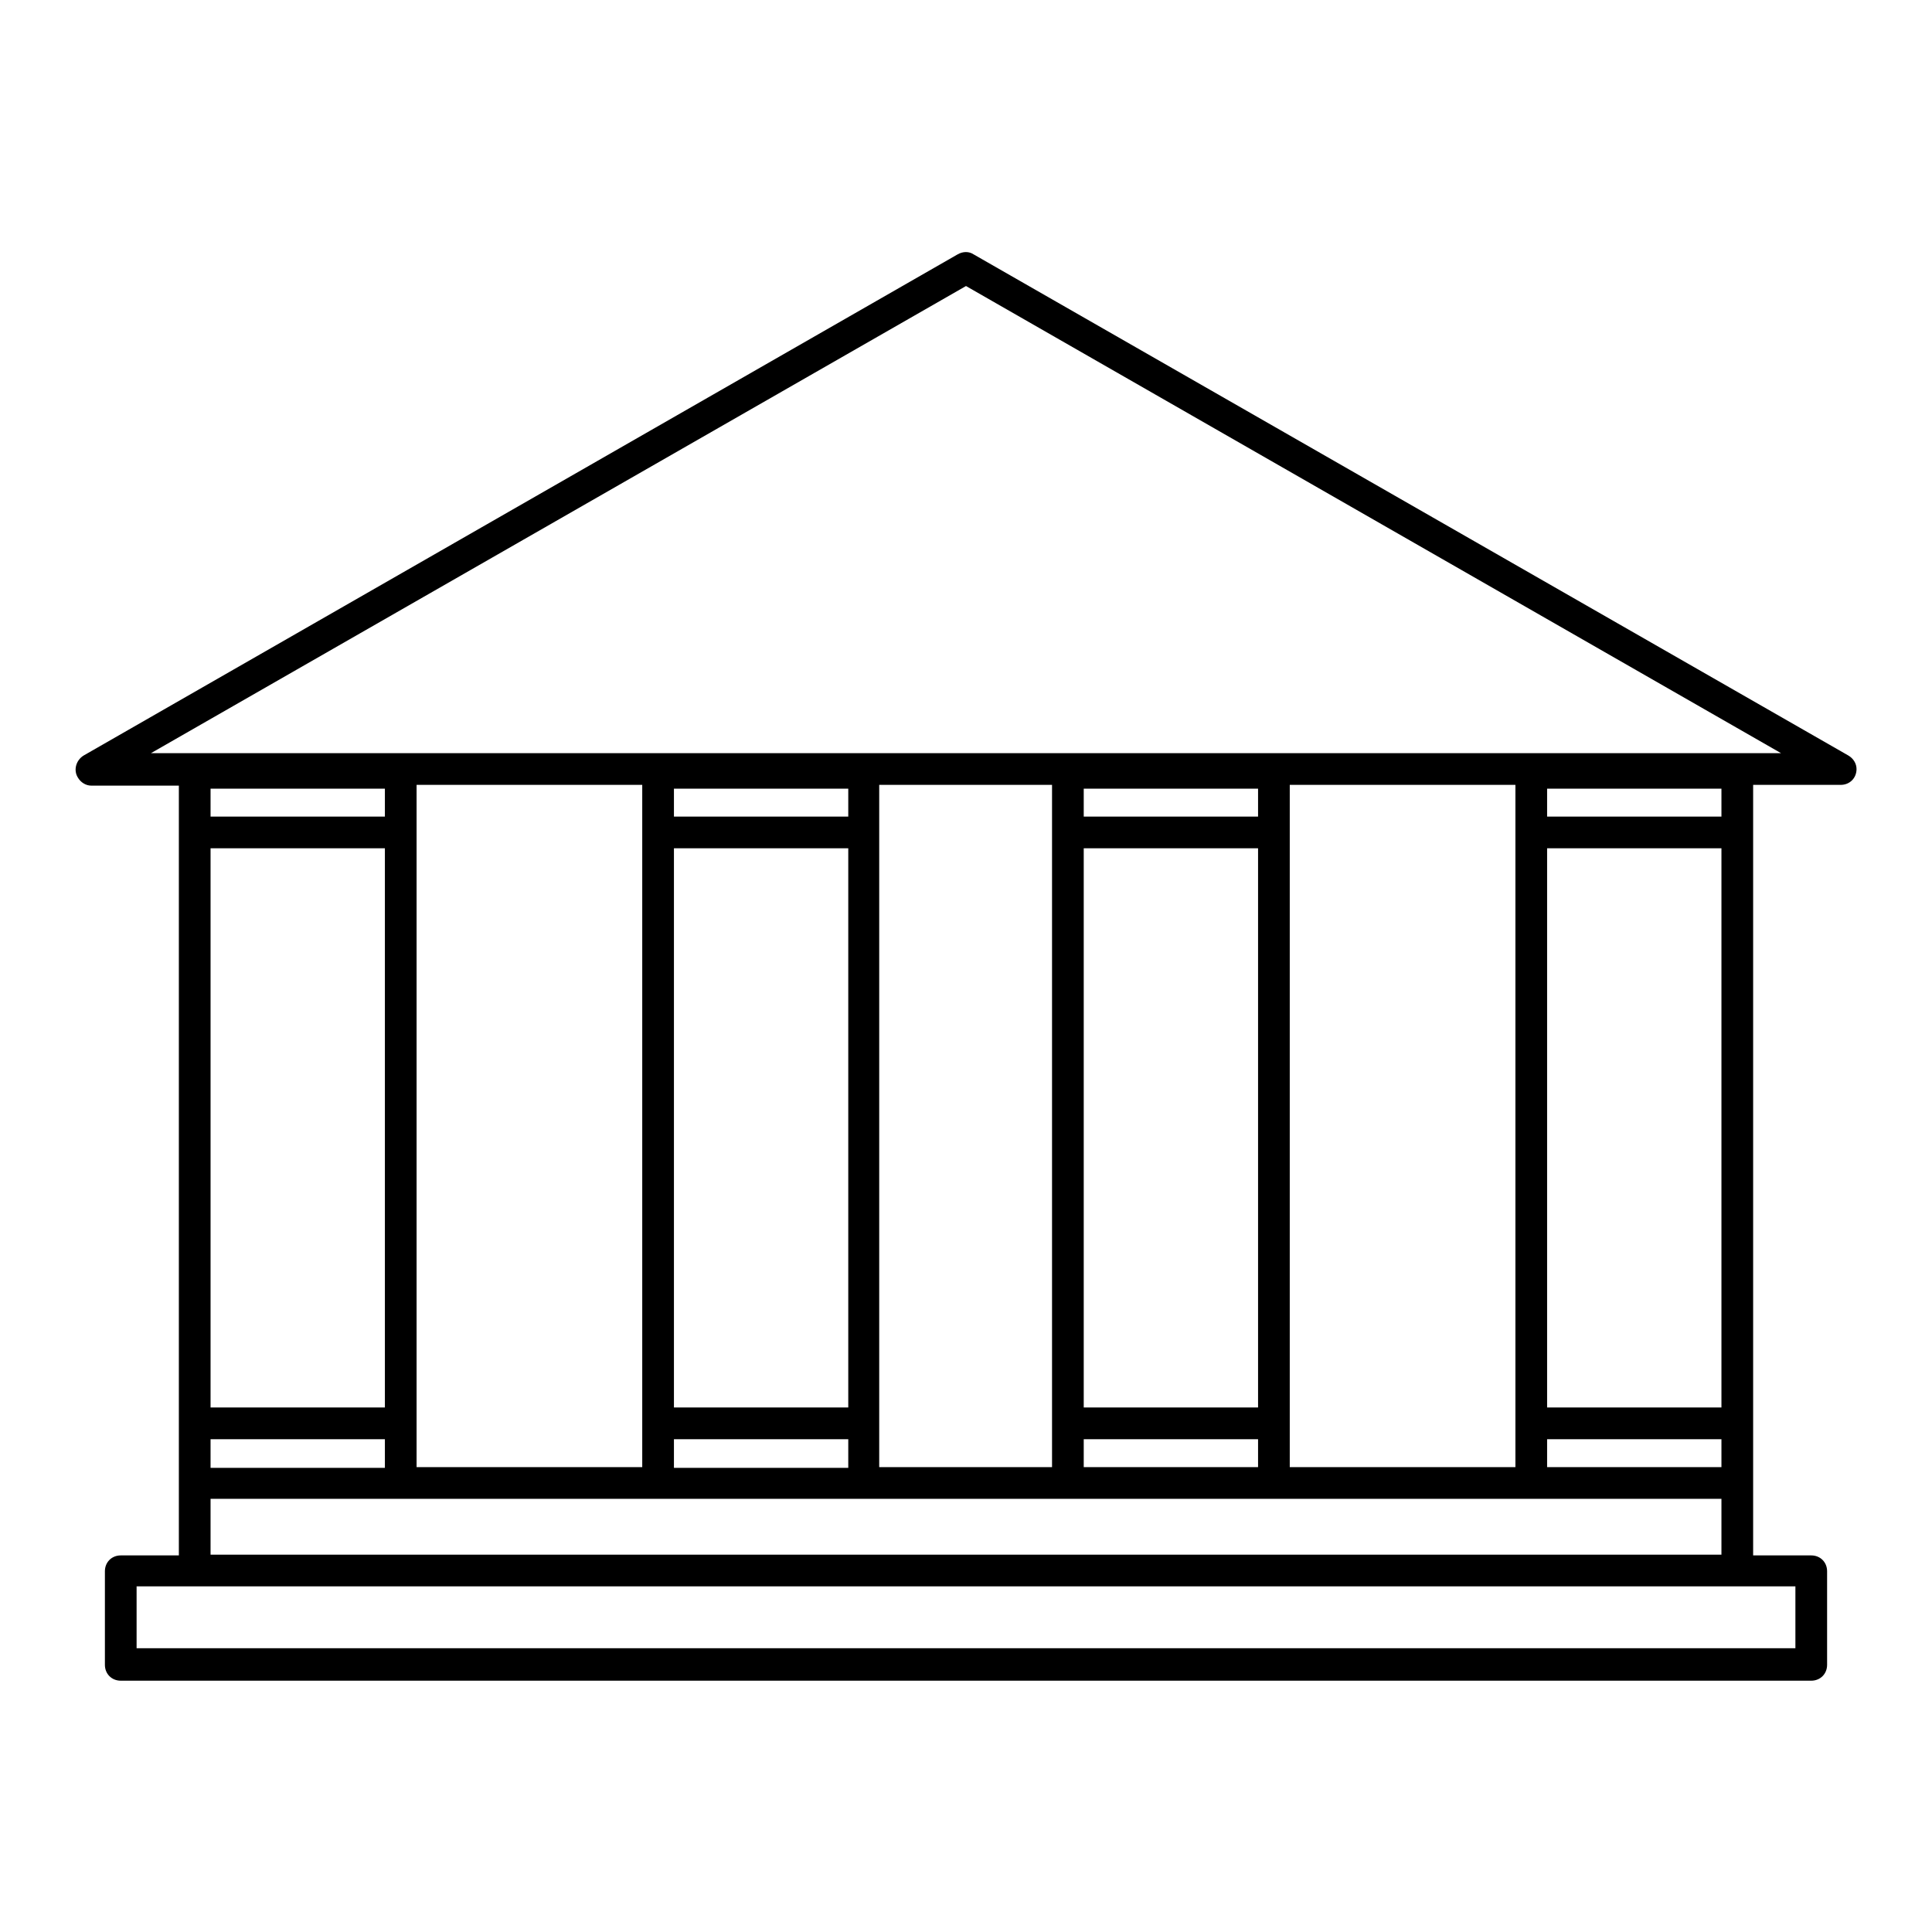
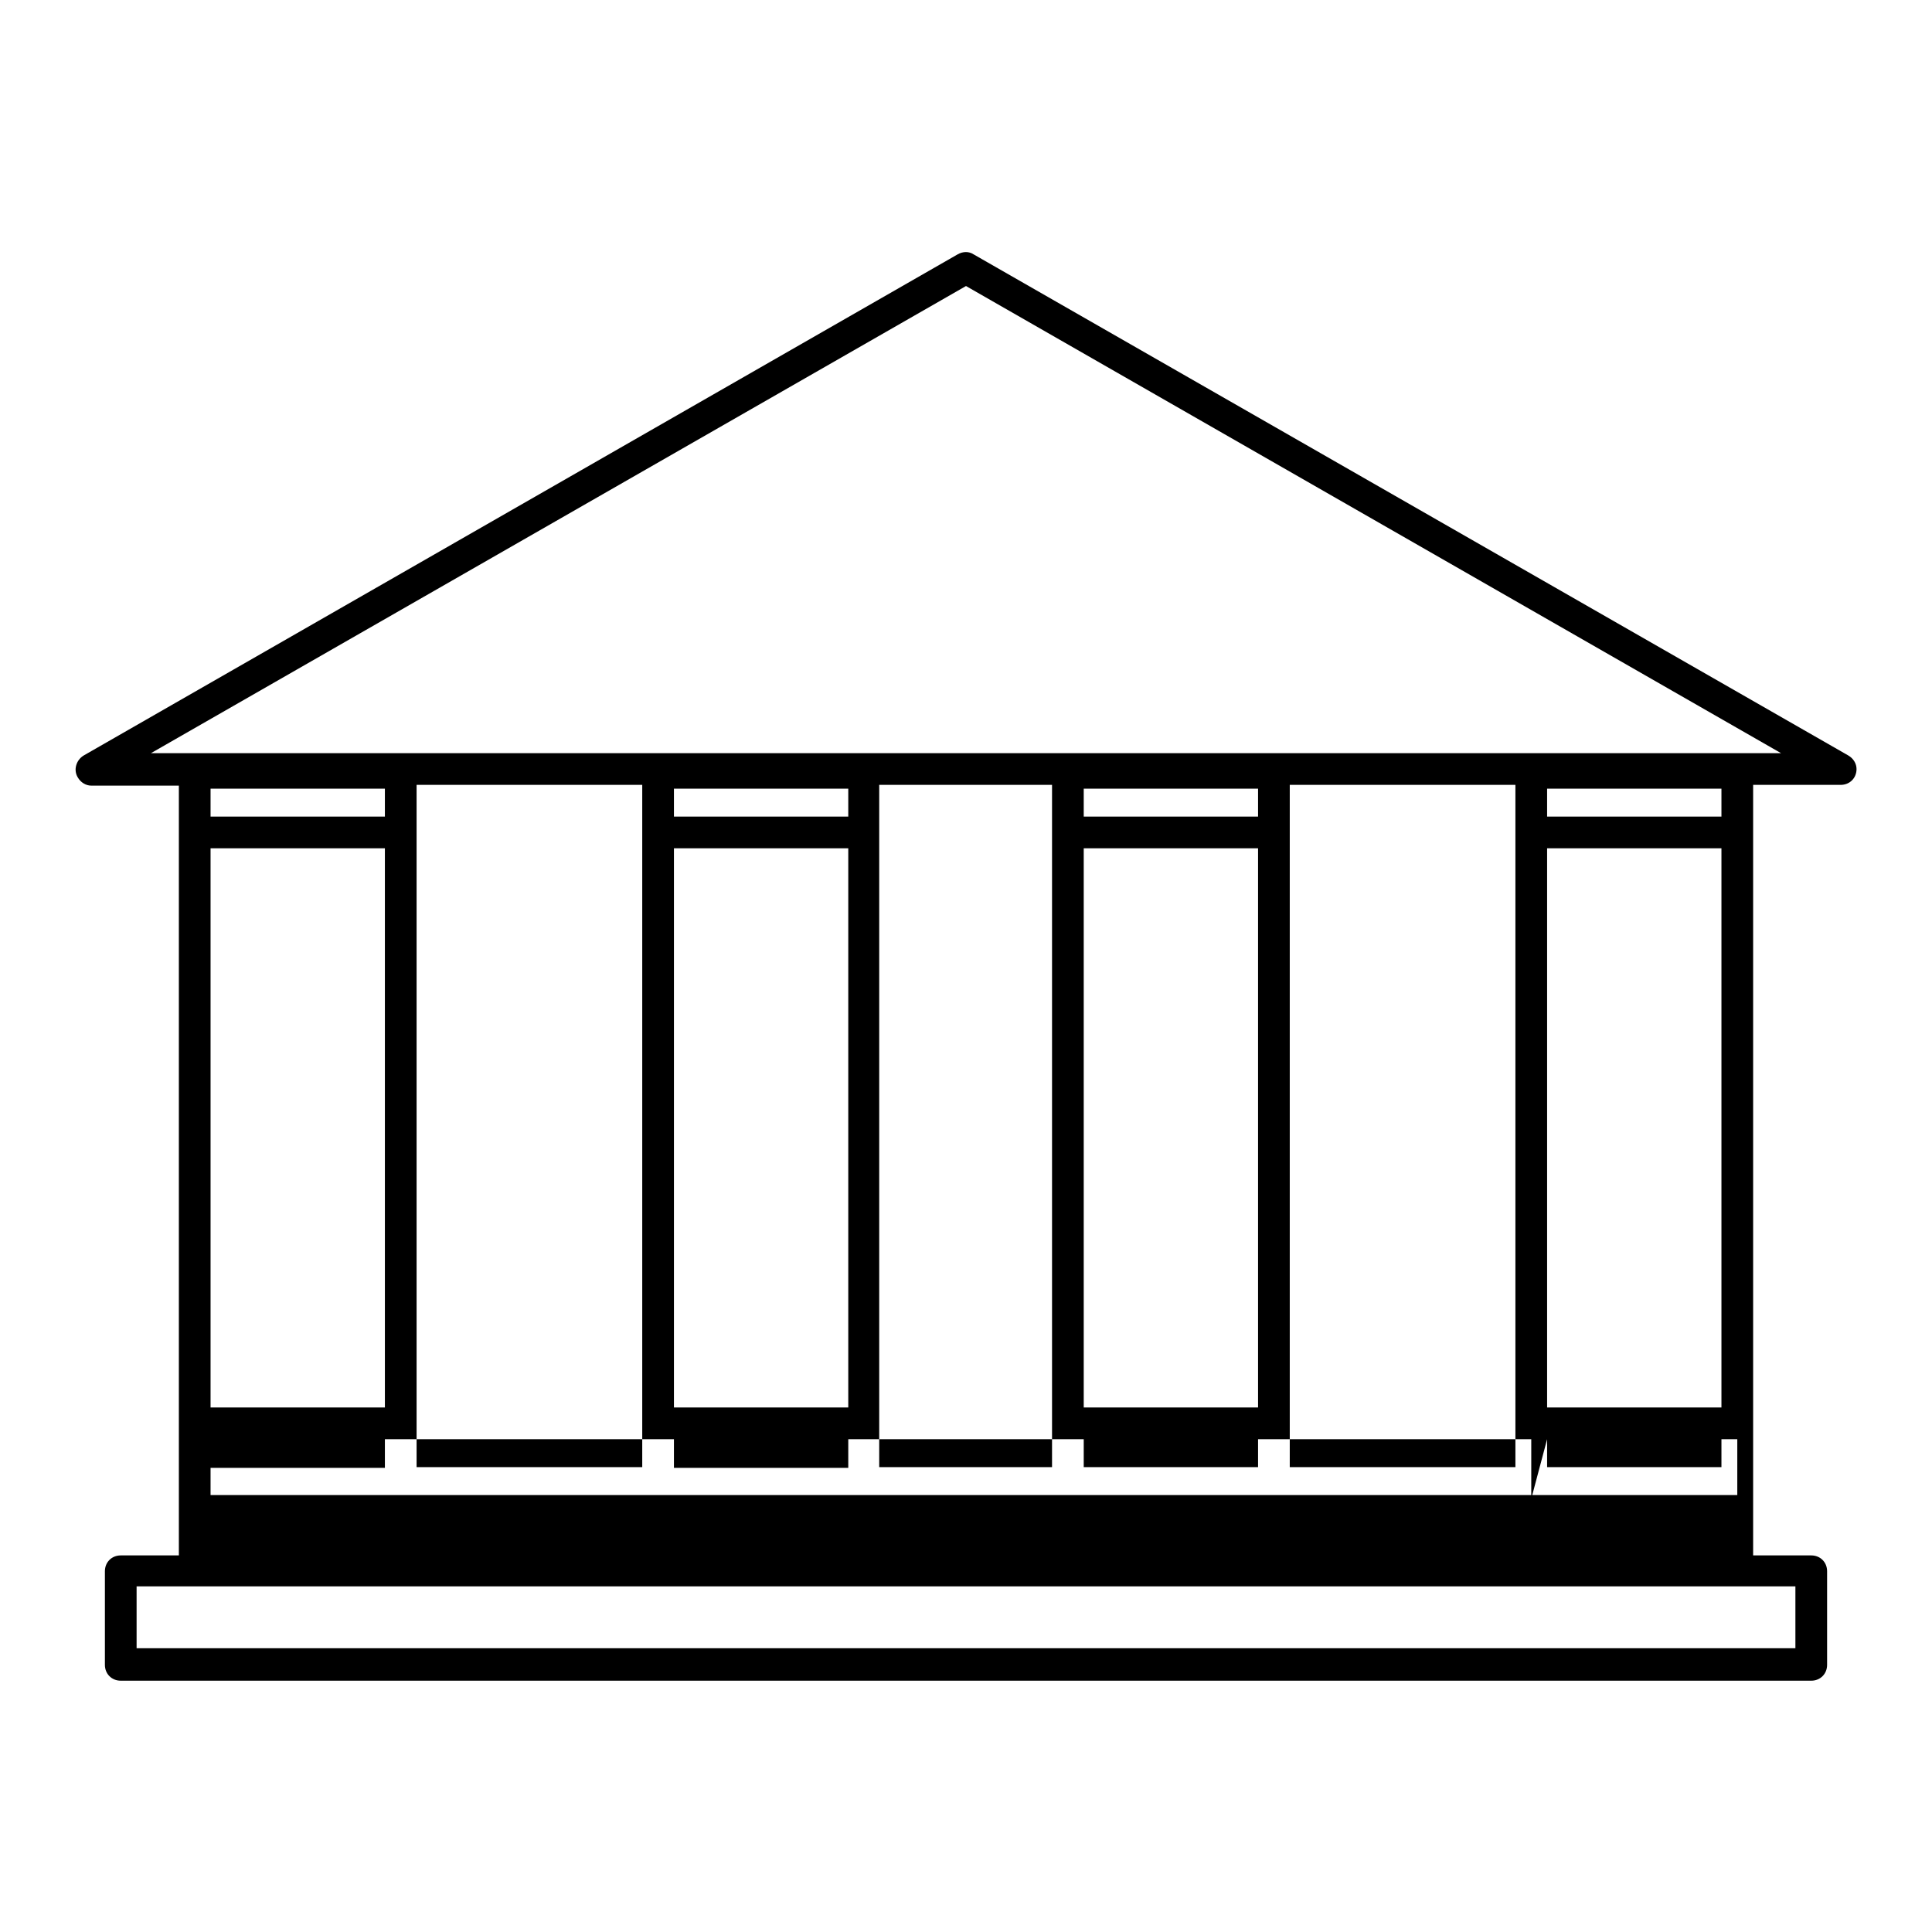
<svg xmlns="http://www.w3.org/2000/svg" version="1.1" x="0px" y="0px" viewBox="0 0 256 256" enable-background="new 0 0 256 256" xml:space="preserve">
  <g>
-     <path fill="#000000" d="M244.9,100.1L129,33.7c-0.6-0.4-1.4-0.4-2.1,0L11.1,100.1c-1,0.6-1.4,1.9-0.8,2.9c0.4,0.7,1.1,1.1,1.8,1.1 h11.6v102H16c-1.2,0-2.1,0.9-2.1,2.1l0,0v12.4c0,1.2,0.9,2.1,2.1,2.1h224c1.2,0,2.1-0.9,2.1-2.1c0,0,0,0,0,0v-12.4 c0-1.2-0.9-2.1-2.1-2.1c0,0,0,0,0,0h-7.7V104h11.6c1.2,0,2.1-0.9,2.1-2.1C246,101.2,245.6,100.5,244.9,100.1z M85.1,104v90.4H55.2 V104H85.1z M205,112.4h23.1v74.1H205V112.4z M228.1,108.2H205v-3.7h23.1V108.2z M205,190.7h23.1v3.7H205V190.7z M202.9,198.6h25.2 v7.4H27.9v-7.4H202.9L202.9,198.6z M27.9,190.7H51v3.8H27.9V190.7z M51,186.5H27.9v-74.1H51V186.5z M51,108.2H27.9v-3.7H51V108.2z  M112.4,108.2H89.3v-3.7h23.1V108.2z M89.3,112.4h23.1v74.1H89.3V112.4z M89.3,190.7h23.1v3.8H89.3V190.7z M143.6,112.4h23.1v74.1 h-23.1V112.4z M166.7,108.2h-23.1v-3.7h23.1V108.2z M143.6,194.4v-3.7h23.1v3.7H143.6z M139.4,194.4h-22.9V104h22.9V194.4z  M237.9,210.2v8.2H18.1v-8.2H237.9L237.9,210.2z M200.8,194.4h-29.9V104h29.9V194.4z M20,99.8l108-61.9l108,61.9H20z" />
+     <path fill="#000000" d="M244.9,100.1L129,33.7c-0.6-0.4-1.4-0.4-2.1,0L11.1,100.1c-1,0.6-1.4,1.9-0.8,2.9c0.4,0.7,1.1,1.1,1.8,1.1 h11.6v102H16c-1.2,0-2.1,0.9-2.1,2.1l0,0v12.4c0,1.2,0.9,2.1,2.1,2.1h224c1.2,0,2.1-0.9,2.1-2.1c0,0,0,0,0,0v-12.4 c0-1.2-0.9-2.1-2.1-2.1c0,0,0,0,0,0h-7.7V104h11.6c1.2,0,2.1-0.9,2.1-2.1C246,101.2,245.6,100.5,244.9,100.1z M85.1,104v90.4H55.2 V104H85.1z M205,112.4h23.1v74.1H205V112.4z M228.1,108.2H205v-3.7h23.1V108.2z M205,190.7h23.1v3.7H205V190.7z h25.2 v7.4H27.9v-7.4H202.9L202.9,198.6z M27.9,190.7H51v3.8H27.9V190.7z M51,186.5H27.9v-74.1H51V186.5z M51,108.2H27.9v-3.7H51V108.2z  M112.4,108.2H89.3v-3.7h23.1V108.2z M89.3,112.4h23.1v74.1H89.3V112.4z M89.3,190.7h23.1v3.8H89.3V190.7z M143.6,112.4h23.1v74.1 h-23.1V112.4z M166.7,108.2h-23.1v-3.7h23.1V108.2z M143.6,194.4v-3.7h23.1v3.7H143.6z M139.4,194.4h-22.9V104h22.9V194.4z  M237.9,210.2v8.2H18.1v-8.2H237.9L237.9,210.2z M200.8,194.4h-29.9V104h29.9V194.4z M20,99.8l108-61.9l108,61.9H20z" />
  </g>
</svg>